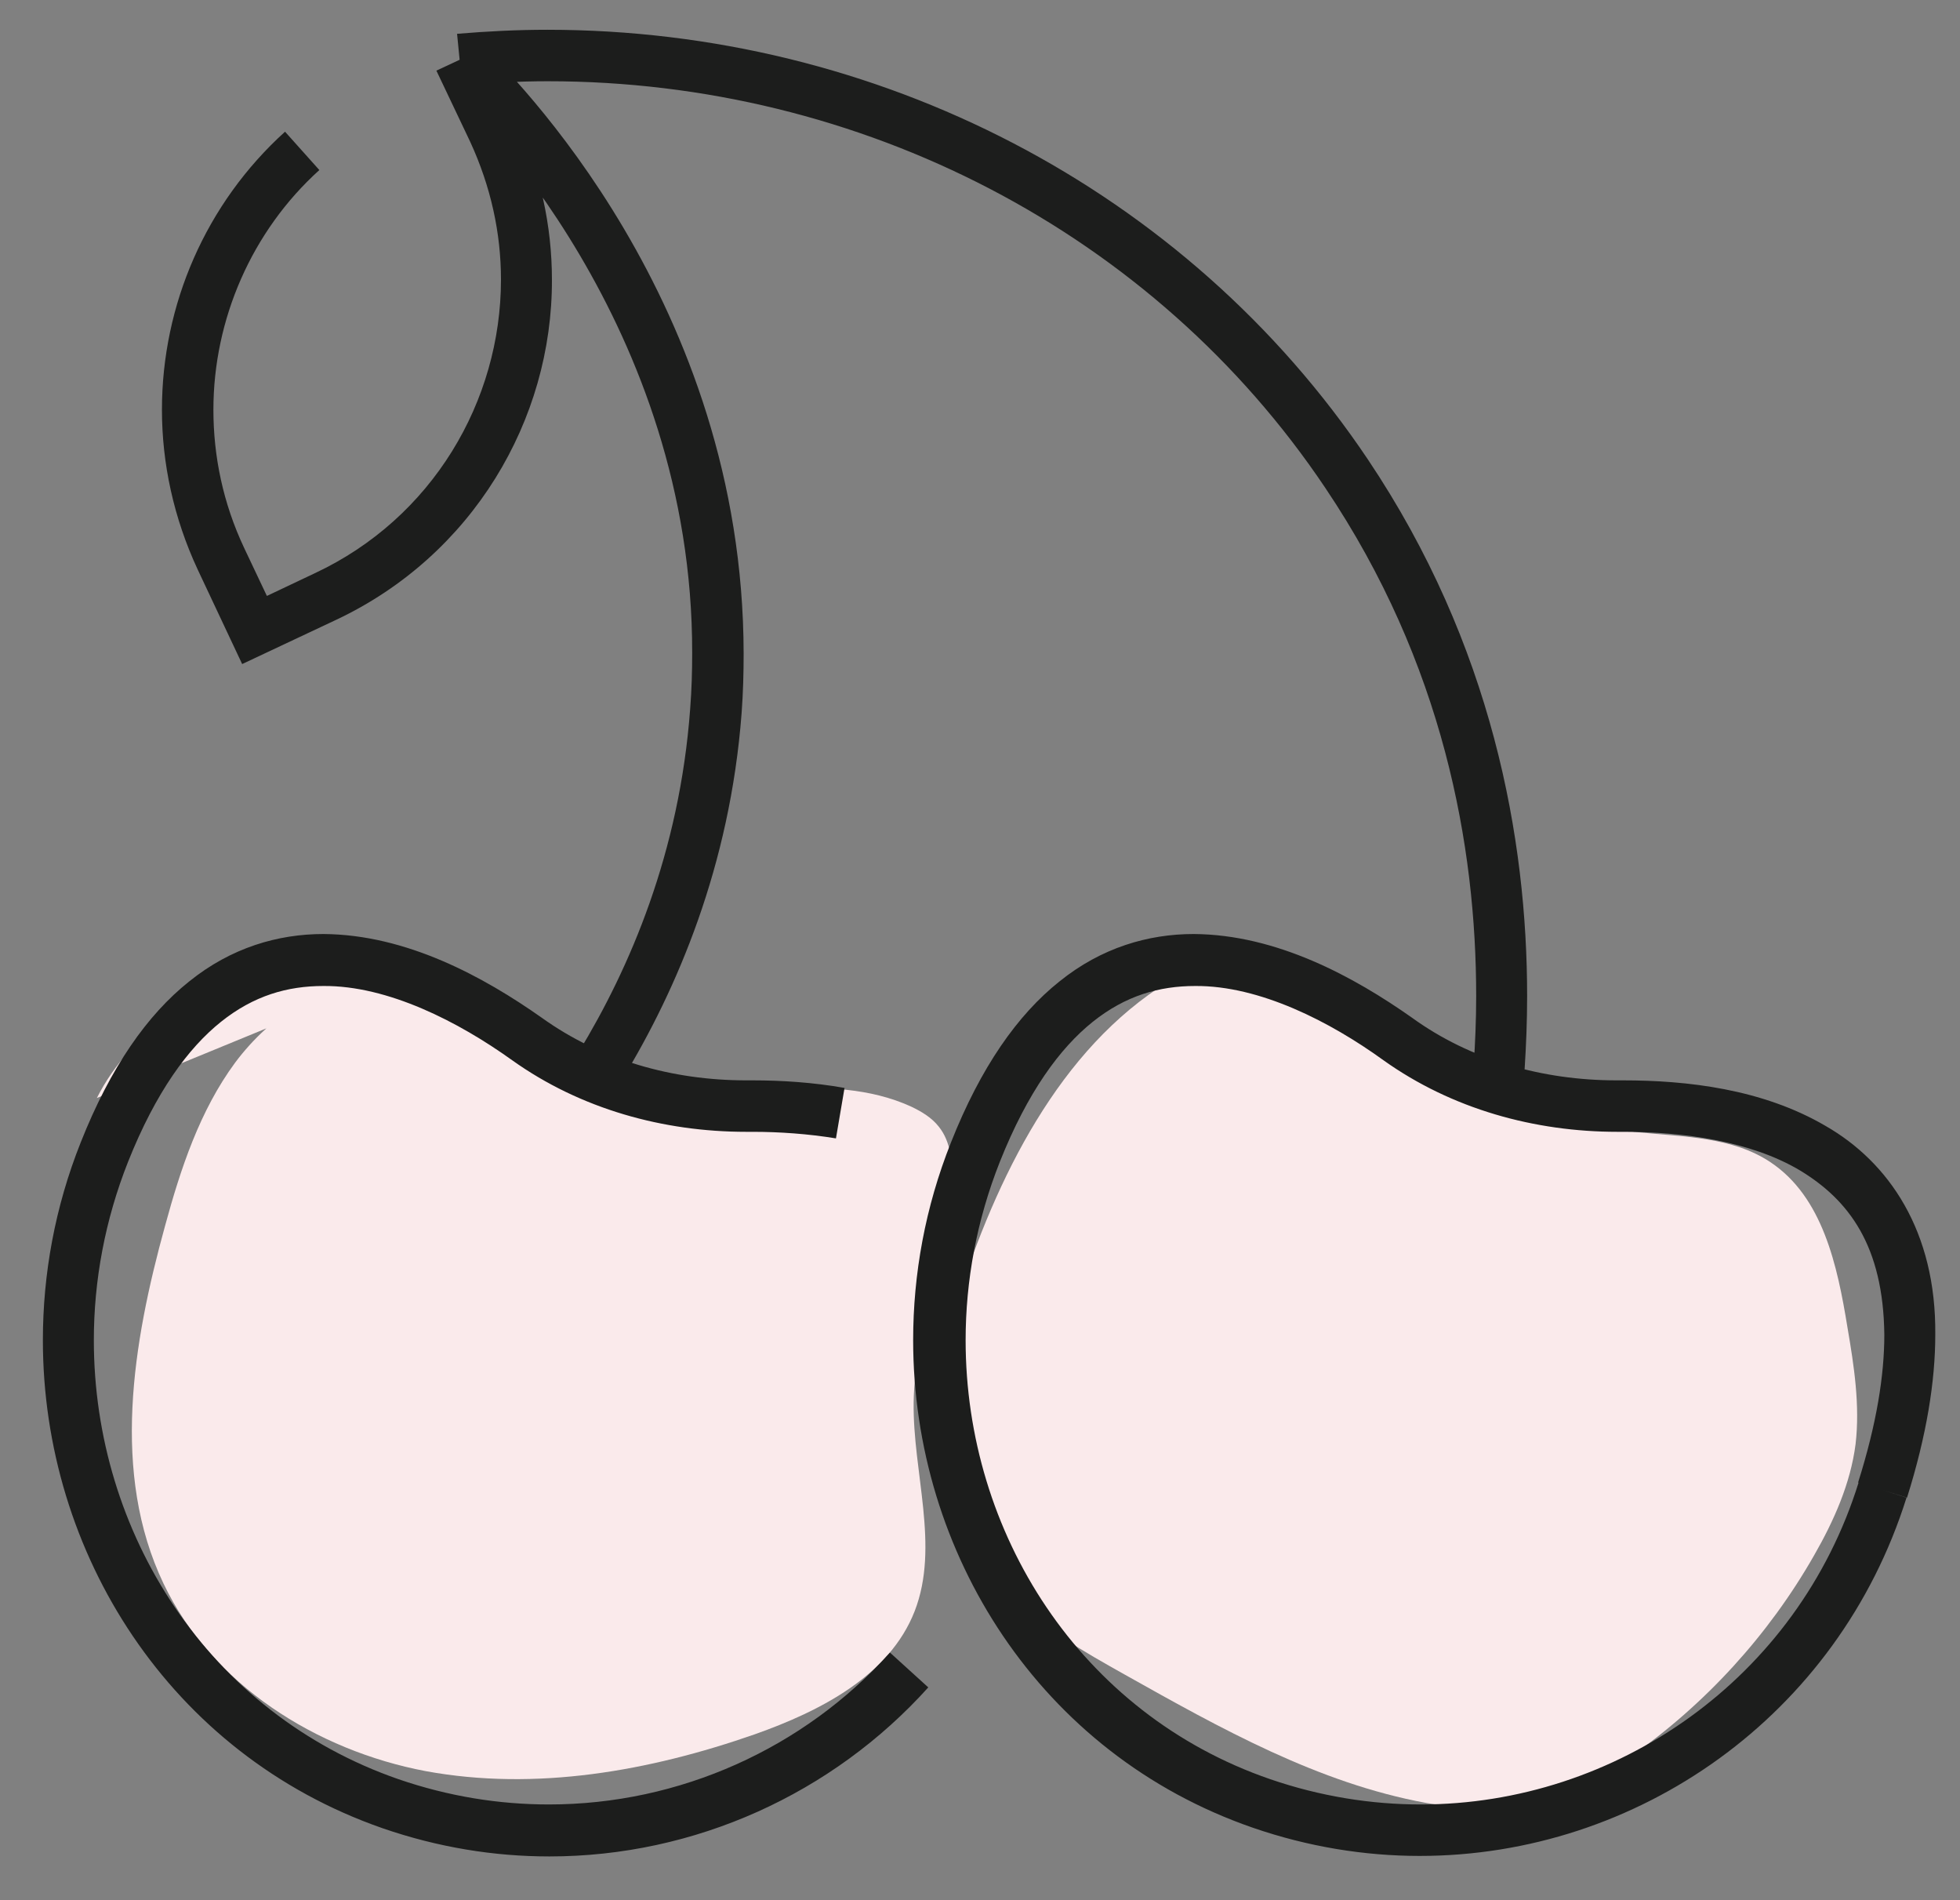
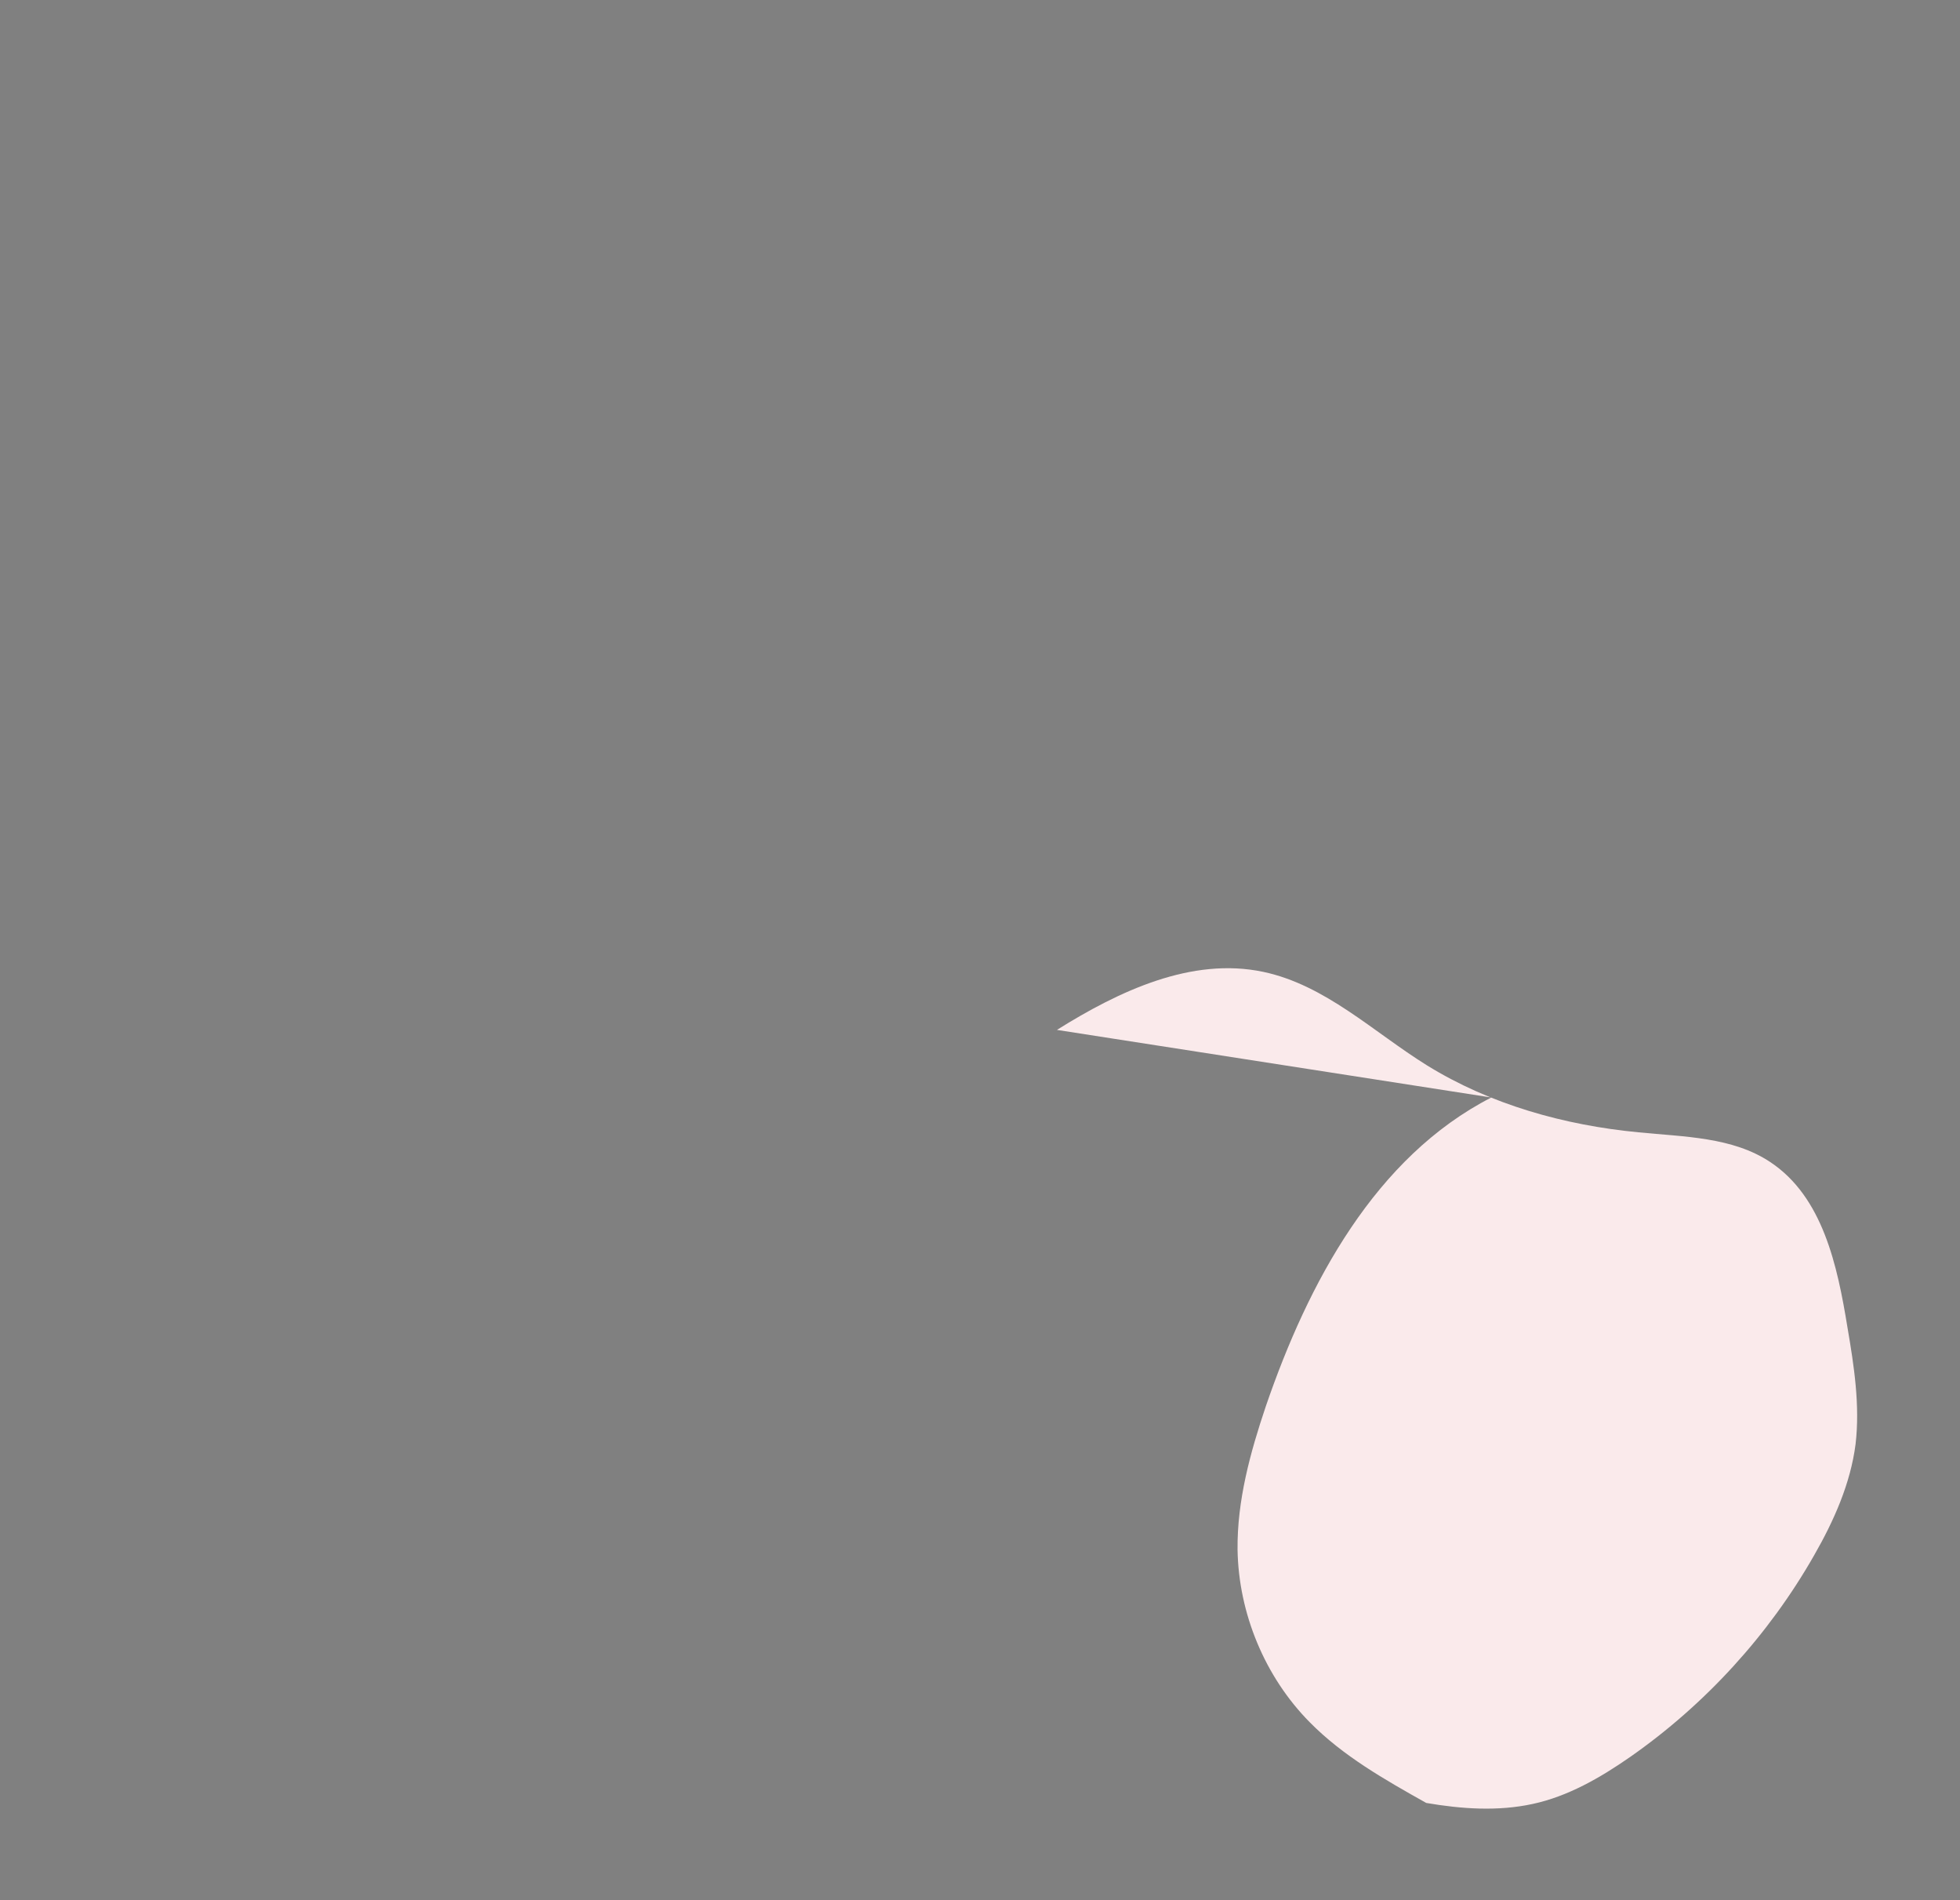
<svg xmlns="http://www.w3.org/2000/svg" version="1.1" id="Layer_1" x="0px" y="0px" viewBox="0 0 388.5 376.6" style="enable-background:new 0 0 388.5 376.6;" xml:space="preserve">
  <rect x="0" y="0" width="388.5" height="376.6" fill="#808080" stroke="none" />
  <style type="text/css">
	.st0{fill:#FAEAEB;}
	.st1{fill:#1C1D1C;}
</style>
-   <path class="st0" d="M19.2,217.6c6.8-13.5,20.9-22.4,35.8-24.8c14.9-2.4,30.3,1.1,43.8,7.9c9.4,4.7,18.2,11,28.4,13.6  c17.4,4.4,37-2.5,53.4,5c2.1,1,4.1,2.2,5.5,4c2.4,3,2.7,7.1,2.6,10.9c-0.6,14.8-7.4,28.9-7.6,43.7c-0.2,13.9,5.2,28.5,0.2,41.4  c-5,12.8-18.7,19.8-31.7,24.4c-20.9,7.3-43.4,11.3-65.2,7.3c-21.7-4.1-42.5-17.2-52-37.2c-10.4-21.8-6.1-47.6,0.3-70.8  c3.1-11.4,6.9-22.9,13.9-32.4c7.1-9.5,18-16.7,29.8-16.5" />
-   <path class="st0" d="M209.5,204.1c12.3-7.7,26.7-14.5,40.9-11.5c12.3,2.6,21.8,11.9,32.4,18.5c12.6,7.8,27.3,11.9,42,13.3  c9,0.9,18.6,0.9,26.1,5.9c10.4,6.9,13.3,20.5,15.3,32.8c1.3,7.6,2.5,15.4,1.6,23.1c-1,7.8-4.3,15.2-8.2,22  c-9,15.8-21.6,29.6-36.5,40c-5.9,4.1-12.3,7.8-19.3,9.3c-6.9,1.5-14.1,1-21.1-0.2c-21.4-3.9-40.8-14.8-59.7-25.4  c-8.2-4.6-16.5-9.3-23.1-16c-8.9-9-14.1-21.6-14.3-34.2c-0.1-9.7,2.5-19.2,5.6-28.4c8.4-24.5,21.7-49.4,44.7-61.2" />
-   <path class="st1" d="M176.4,327.5c-17.1,19-41.7,30.1-67.6,30.1c-9.9,0-19.9-1.6-29.8-5c-37.8-13.1-60.4-48.9-60.4-87  c0-11.8,2.2-23.8,6.8-35.4c5.5-13.8,11.9-22.5,18.4-27.7c6.5-5.2,13.2-7.1,20.3-7.1c12.8-0.1,26.8,7.1,37.4,14.7  c13.6,9.7,30,14.2,46.4,14.2h0.6h0h0h0.7c5.3,0,11,0.4,16.5,1.3l1.7-10c-6.2-1.1-12.5-1.5-18.2-1.5h-0.8h0h-0.5  c-14.6,0-28.8-4-40.5-12.4c-11.5-8.1-26.8-16.5-43.3-16.6c-9,0-18.3,2.7-26.6,9.4c-8.3,6.6-15.6,17-21.5,31.9  c-5.1,12.8-7.5,26.1-7.5,39.2c0,42.1,25.1,82,67.3,96.7c11,3.8,22.1,5.6,33.1,5.6c28.8,0,56.1-12.4,75.1-33.5L176.4,327.5   M373.2,295.3l-4.8-1.5c-12.1,38.9-48.1,63.8-86.8,63.8c-9.8,0-19.9-1.6-29.8-5c-37.8-13-60.4-48.9-60.4-87  c0-11.8,2.2-23.8,6.8-35.4c5.5-13.8,11.9-22.5,18.4-27.7c6.5-5.2,13.2-7.1,20.3-7.1c12.8-0.1,26.8,7.1,37.3,14.7  c13.6,9.7,30,14.2,46.4,14.2h0.5h0l0.7,0c11.7,0,25.1,1.8,34.9,7.6c9.8,5.9,16.6,15,16.8,32.6c0,8-1.5,17.6-5.2,29.3L373.2,295.3  l4.8,1.5c3.9-12.4,5.6-23.1,5.6-32.3c0.2-20.5-9.2-34.2-21.8-41.4c-12.5-7.3-27.4-9-40.1-9l-0.8,0h0h-0.5c-14.6,0-28.9-4-40.5-12.4  c-11.5-8.1-26.8-16.5-43.3-16.6c-9,0-18.3,2.7-26.6,9.4c-8.3,6.6-15.6,17-21.5,31.9c-5.1,12.8-7.5,26.1-7.5,39.2  c0,42.1,25.1,82,67.3,96.6c11,3.8,22.2,5.6,33.1,5.6c43.1,0,82.9-27.7,96.5-71L373.2,295.3z M87.6,15.5  c6.5,6.1,49.7,49.2,49.6,113.9c0,3.6-0.1,7.3-0.4,11.1c-2.1,28.5-12,51.4-22.1,68l8.7,5.3c10.7-17.6,21.3-42.1,23.6-72.5  c0.3-4,0.4-8,0.4-11.8C147.3,60,101.8,15,94.7,8.1L87.6,15.5z M91.6,16.9c5.7-0.5,11.4-0.8,17-0.8c62,0,120.1,29.9,154.1,80.6  c23.4,34.8,29.9,71,29.9,100.7c0,4.8-0.2,9.4-0.5,13.8l10.1,0.7c0.3-4.6,0.5-9.5,0.5-14.5c0-31.1-6.9-69.6-31.6-106.4  c-36-53.6-97.3-85.1-162.6-85.1c-6,0-11.9,0.3-17.9,0.8L91.6,16.9z M56.5,26.1C40.8,40.3,32.1,60.4,32.1,81.2  c0,10.6,2.3,21.4,7.1,31.7l8.8,18.7l18.7-8.8c26.9-12.7,42.8-39.5,42.7-67.4c0-10.6-2.3-21.4-7.1-31.6l0-0.1l-6.6-14L86.5,14  l6.7,14.1v0c4.1,8.9,6.1,18.1,6.1,27.3c0,24.1-13.6,47.3-36.9,58.2l-9.5,4.5l-4.5-9.5c-4.2-8.9-6.1-18.2-6.1-27.4  c0-17.9,7.6-35.4,21-47.5L56.5,26.1z" />
+   <path class="st0" d="M209.5,204.1c12.3-7.7,26.7-14.5,40.9-11.5c12.3,2.6,21.8,11.9,32.4,18.5c12.6,7.8,27.3,11.9,42,13.3  c9,0.9,18.6,0.9,26.1,5.9c10.4,6.9,13.3,20.5,15.3,32.8c1.3,7.6,2.5,15.4,1.6,23.1c-1,7.8-4.3,15.2-8.2,22  c-9,15.8-21.6,29.6-36.5,40c-5.9,4.1-12.3,7.8-19.3,9.3c-6.9,1.5-14.1,1-21.1-0.2c-8.2-4.6-16.5-9.3-23.1-16c-8.9-9-14.1-21.6-14.3-34.2c-0.1-9.7,2.5-19.2,5.6-28.4c8.4-24.5,21.7-49.4,44.7-61.2" />
</svg>